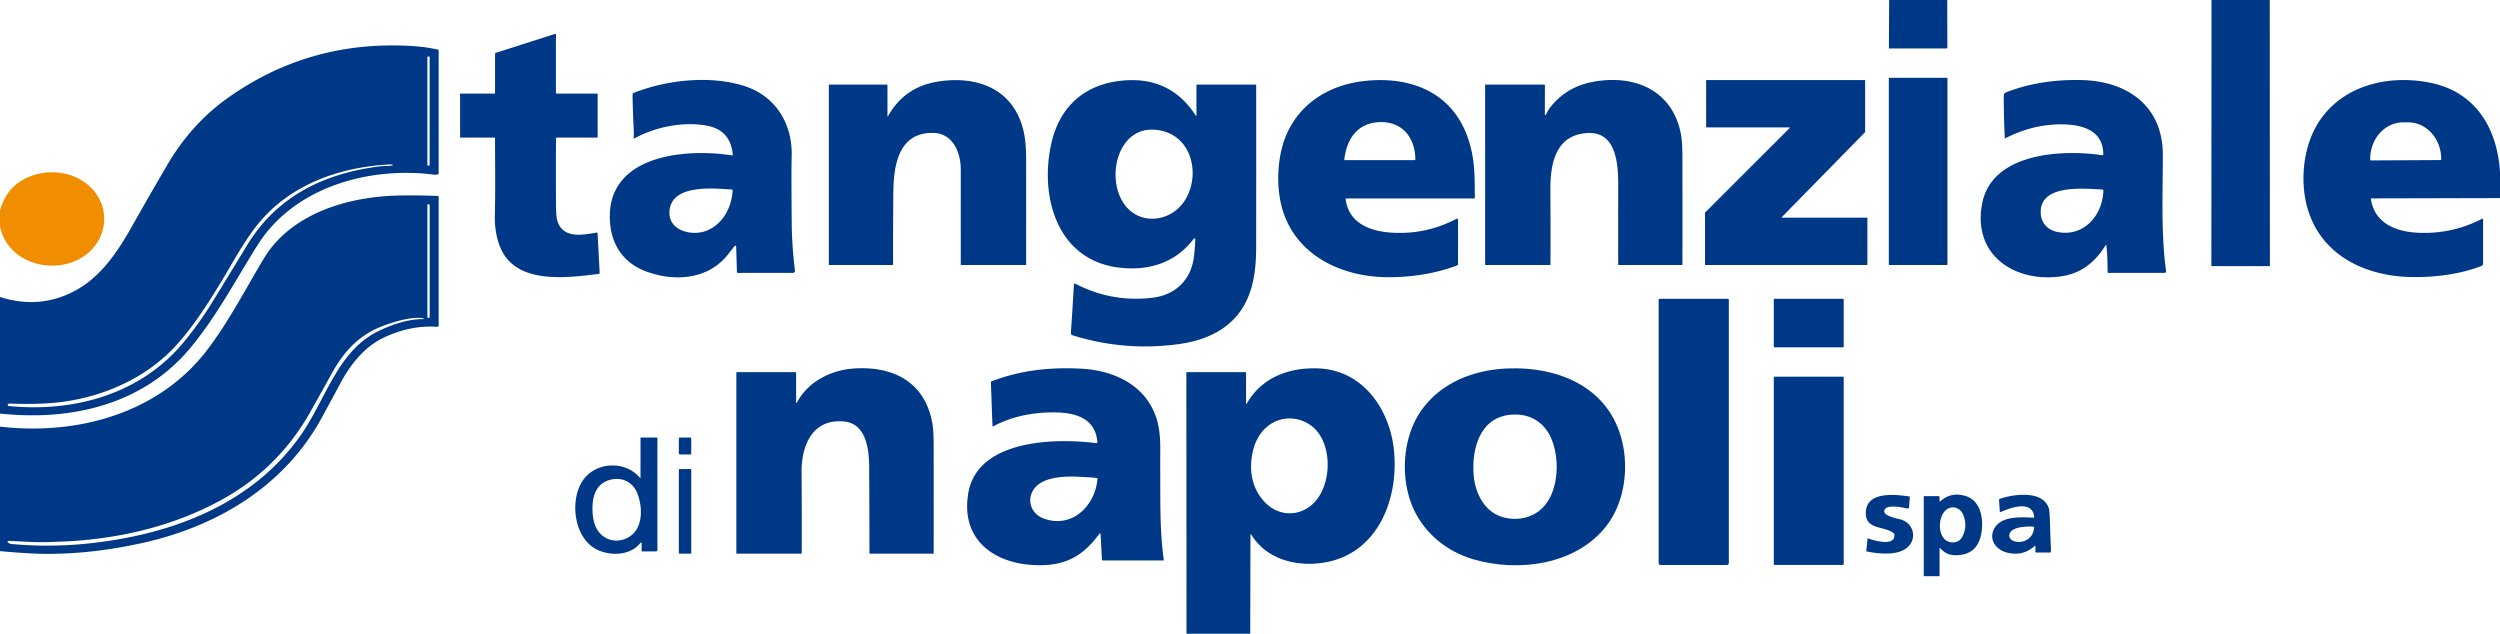
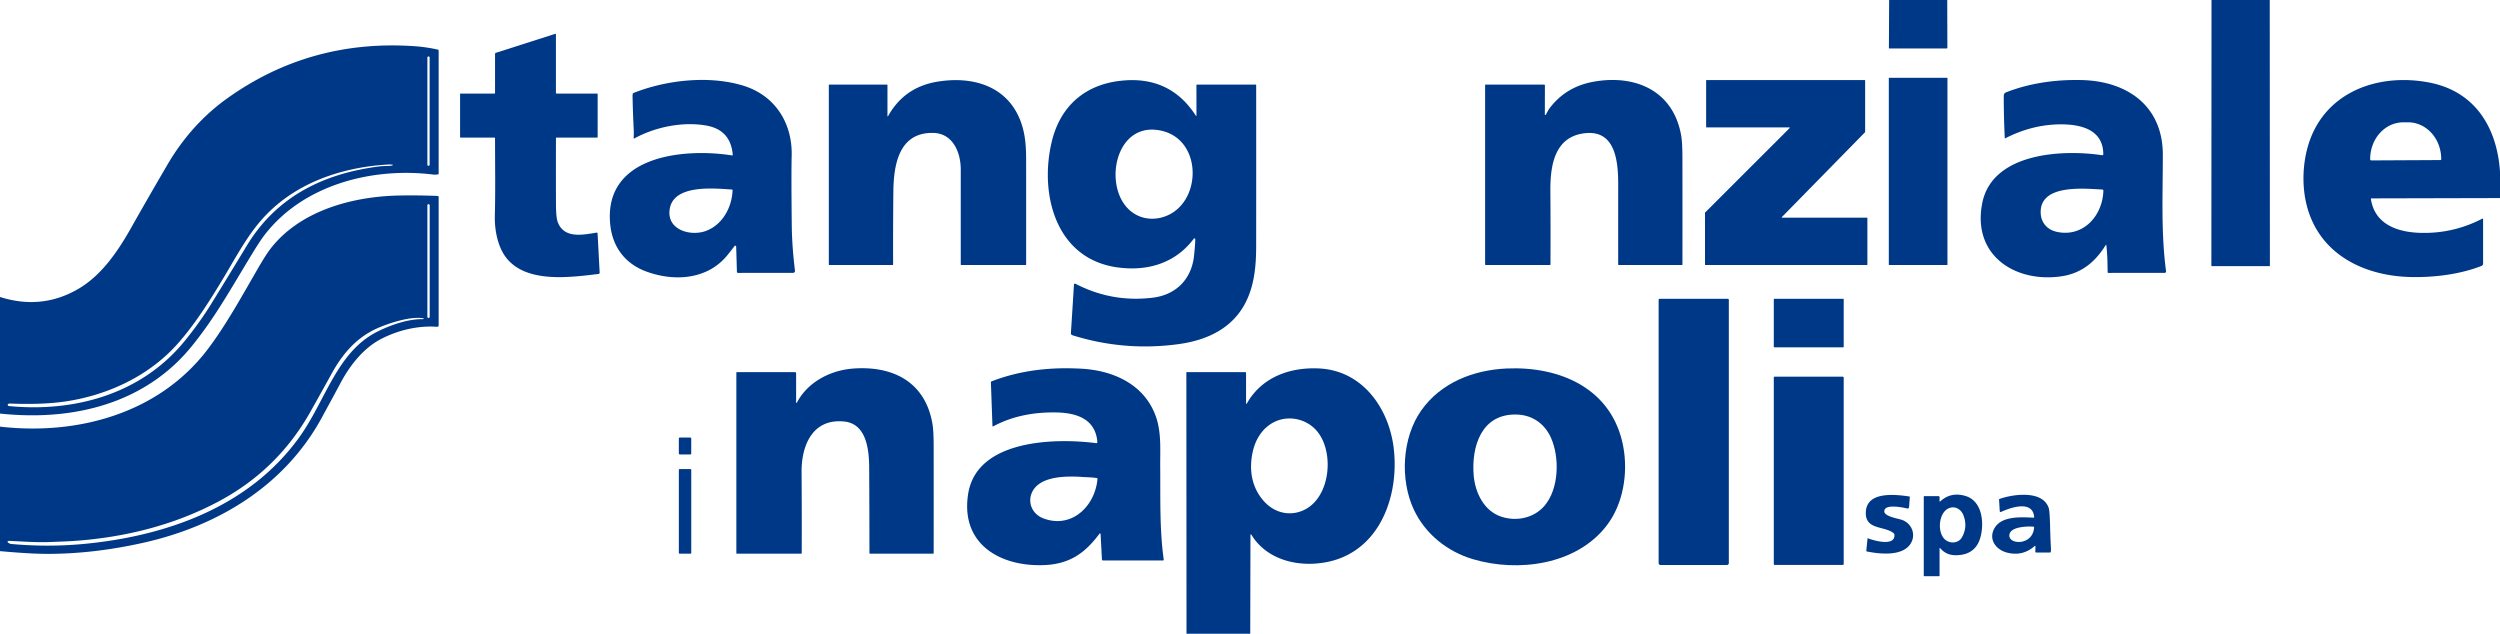
<svg xmlns="http://www.w3.org/2000/svg" version="1.1" viewBox="0.00 0.00 2217.00 562.00">
  <path fill="#003888" d="   M 1675.30 0.00   L 1726.81 0.00   L 1726.94 42.33   A 0.67 0.67 0.0 0 1 1726.27 43.00   L 1675.49 43.00   A 0.42 0.42 0.0 0 1 1675.07 42.57   L 1675.30 0.00   Z" />
  <path fill="#003888" d="   M 1961.17 0.00   L 2012.81 0.00   L 2012.94 235.74   A 0.26 0.26 0.0 0 1 2012.68 236.00   L 1961.49 236.00   A 0.45 0.45 0.0 0 1 1961.04 235.55   L 1961.17 0.00   Z" />
  <path fill="#003888" d="   M 493.75 83.00   L 529.50 83.00   Q 530.00 83.00 530.00 83.50   L 530.00 121.50   A 0.50 0.50 0.0 0 1 529.50 122.00   L 493.52 122.00   Q 493.03 122.00 493.03 122.49   Q 492.93 151.85 493.04 181.16   Q 493.08 192.60 494.51 196.63   C 499.88 211.81 516.60 208.36 529.06 206.28   A 0.76 0.76 0.0 0 1 529.94 206.99   L 531.77 241.75   A 1.16 1.15 -5.0 0 1 530.75 242.96   C 505.98 245.89 467.36 251.40 449.30 229.05   C 441.46 219.35 438.51 204.14 438.82 191.46   C 439.39 168.52 439.02 145.46 438.99 122.50   Q 438.99 122.00 438.49 122.00   L 408.50 122.00   A 0.50 0.50 0.0 0 1 408.00 121.50   L 408.00 83.50   Q 408.00 83.00 408.50 83.00   L 438.50 83.00   A 0.50 0.50 0.0 0 0 439.00 82.50   L 439.00 47.96   Q 439.00 47.08 439.85 46.80   L 492.41 30.00   A 0.45 0.45 0.0 0 1 493.00 30.43   L 493.00 82.25   Q 493.00 83.00 493.75 83.00   Z" />
  <path fill="#003888" d="   M 0.00 366.76   L 0.00 263.36   Q 36.24 274.89 68.20 256.92   C 89.03 245.20 103.58 224.52 116.19 202.19   Q 132.22 173.81 148.68 145.69   C 162.03 122.89 179.72 102.83 201.18 87.46   Q 274.69 34.78 367.00 40.92   Q 377.76 41.63 388.34 44.00   A 0.84 0.83 -84.1 0 1 389.00 44.82   L 389.00 154.02   Q 389.00 154.56 388.47 154.64   Q 385.94 155.01 384.24 154.80   C 330.35 148.14 269.02 163.63 234.59 208.41   Q 230.50 213.72 223.59 225.08   C 203.51 258.06 190.63 281.66 170.04 307.04   C 133.73 351.80 79.89 369.42 23.50 368.24   Q 11.71 367.99 0.00 366.76   Z   M 381.00 51.03   A 0.98 0.98 0.0 0 0 380.02 50.05   L 379.98 50.05   A 0.98 0.98 0.0 0 0 379.00 51.03   L 379.00 146.07   A 0.98 0.98 0.0 0 0 379.98 147.05   L 380.02 147.05   A 0.98 0.98 0.0 0 0 381.00 146.07   L 381.00 51.03   Z   M 337.00 147.50   C 340.12 147.11 346.69 147.41 348.17 146.60   Q 348.81 146.24 348.09 146.09   Q 346.56 145.78 344.44 145.89   C 302.12 148.26 259.80 162.80 231.39 195.59   C 218.56 210.38 208.79 228.72 198.76 245.50   C 186.15 266.58 172.18 288.82 156.01 306.51   C 131.11 333.75 95.35 350.45 58.24 355.98   Q 37.63 359.04 8.60 357.85   C 7.79 357.82 6.32 358.48 7.03 359.56   A 1.26 1.22 -13.3 0 0 7.94 360.10   C 66.56 365.79 125.35 349.21 163.31 302.96   Q 176.84 286.49 188.05 268.31   Q 203.53 243.22 218.78 217.99   C 245.23 174.26 286.91 153.77 337.00 147.50   Z" />
  <rect fill="#003888" x="1675.00" y="69.00" width="52.00" height="166.00" rx="0.27" />
  <path fill="#003888" d="   M 651.39 218.21   Q 648.56 221.89 645.39 225.88   C 627.73 248.08 597.95 249.96 572.99 240.73   C 553.91 233.67 542.98 218.51 541.11 198.67   C 535.33 137.45 607.29 131.22 649.04 137.81   Q 649.87 137.94 649.80 137.10   Q 647.88 115.19 626.42 111.36   C 605.54 107.63 581.05 112.57 562.51 122.79   A 0.43 0.43 0.0 0 1 561.88 122.38   Q 562.19 118.85 562.00 115.06   Q 561.23 100.16 560.94 85.25   Q 560.92 84.03 561.18 83.16   Q 561.34 82.62 561.87 82.41   C 590.76 71.00 628.14 66.73 658.48 75.76   C 687.21 84.31 702.84 109.02 702.06 138.31   Q 701.65 153.63 702.12 198.50   C 702.27 213.00 703.30 226.33 704.99 240.02   A 1.75 1.75 0.0 0 1 703.26 241.98   L 654.64 242.01   Q 653.52 242.01 653.49 240.90   L 652.84 218.68   A 0.81 0.81 0.0 0 0 651.39 218.21   Z   M 649.11 168.08   C 633.71 167.13 597.26 163.13 593.88 185.51   C 591.10 203.91 612.17 209.59 625.44 204.99   C 640.37 199.81 649.05 184.28 649.66 168.68   Q 649.68 168.12 649.11 168.08   Z" />
  <path fill="#003888" d="   M 787.49 103.07   Q 801.71 77.48 830.76 72.52   C 860.79 67.39 891.60 75.17 904.20 105.31   C 908.87 116.47 909.95 127.70 909.97 141.19   Q 910.04 187.82 909.98 234.54   A 0.46 0.46 0.0 0 1 909.52 235.00   L 852.48 235.00   A 0.48 0.47 0.0 0 1 852.00 234.53   Q 851.99 192.43 852.00 150.25   C 852.01 135.28 845.09 118.24 827.63 117.87   C 796.96 117.22 792.47 146.39 792.23 170.19   Q 791.91 202.01 792.01 234.46   A 0.54 0.54 0.0 0 1 791.47 235.00   L 735.50 235.00   A 0.50 0.50 0.0 0 1 735.00 234.50   L 735.00 75.50   Q 735.00 75.00 735.50 75.00   L 786.50 75.00   A 0.50 0.50 0.0 0 1 787.00 75.50   L 787.00 102.94   A 0.26 0.26 0.0 0 0 787.49 103.07   Z" />
  <path fill="#003888" d="   M 1059.82 211.66   Q 1058.99 211.26 1058.82 211.49   C 1042.44 233.39 1017.85 240.72 991.30 237.17   C 936.15 229.78 921.60 172.18 932.66 125.79   C 939.97 95.12 960.97 75.49 993.17 71.71   Q 1037.32 66.53 1060.50 102.65   A 0.29 0.29 0.0 0 0 1061.03 102.49   L 1060.99 75.54   A 0.54 0.54 0.0 0 1 1061.53 75.00   L 1113.48 75.00   Q 1113.98 75.00 1113.98 75.50   Q 1114.04 146.77 1113.97 218.01   C 1113.96 234.08 1112.72 250.32 1106.12 265.09   C 1094.89 290.26 1071.60 301.50 1045.51 305.12   Q 997.59 311.75 951.52 297.45   C 949.53 296.83 949.62 296.14 949.74 294.25   Q 951.13 273.09 952.38 252.35   A 0.89 0.89 0.0 0 1 953.68 251.62   Q 986.09 268.46 1022.47 263.96   C 1043.50 261.36 1057.06 246.83 1058.96 226.03   C 1059.09 224.64 1060.38 211.93 1059.82 211.66   Z   M 1031.06 116.20   C 990.10 105.85 978.05 162.47 1000.32 185.02   C 1008.85 193.66 1020.99 196.05 1032.52 192.14   C 1065.60 180.92 1066.92 125.26 1031.06 116.20   Z" />
-   <path fill="#003888" d="   M 1193.33 176.78   C 1196.20 198.42 1215.66 205.25 1234.67 206.35   Q 1264.70 208.08 1291.18 194.26   Q 1291.56 194.06 1291.77 193.98   A 0.91 0.90 -10.5 0 1 1293.00 194.82   L 1293.00 234.26   A 1.23 1.22 -10.5 0 1 1292.21 235.40   C 1272.20 242.81 1251.31 245.99 1230.07 245.81   C 1187.64 245.45 1145.67 224.73 1135.81 179.94   C 1132.08 162.97 1133.03 142.25 1138.30 126.13   C 1148.71 94.28 1176.37 75.76 1208.94 71.94   C 1253.03 66.76 1291.49 83.45 1303.73 128.76   C 1308.34 145.82 1307.62 159.27 1307.91 175.27   A 0.72 0.72 0.0 0 1 1307.19 176.00   L 1194.02 176.00   Q 1193.23 176.00 1193.33 176.78   Z   M 1255.16 141.27   C 1254.86 119.49 1240.57 105.25 1218.38 108.83   C 1201.51 111.56 1193.96 125.77 1192.14 141.35   Q 1192.06 142.00 1192.72 142.00   L 1254.44 142.00   A 0.72 0.72 0.0 0 0 1255.16 141.27   Z" />
  <path fill="#003888" d="   M 1370.75 101.81   C 1371.87 100.03 1372.84 97.78 1374.00 96.23   Q 1388.37 77.03 1412.75 72.55   C 1449.67 65.76 1483.68 80.02 1490.81 119.89   Q 1491.96 126.32 1491.97 139.81   Q 1492.04 187.13 1491.99 234.54   A 0.47 0.46 -0.0 0 1 1491.52 235.00   L 1435.48 235.00   A 0.47 0.47 0.0 0 1 1435.01 234.53   Q 1434.98 199.94 1435.02 165.25   C 1435.05 146.87 1434.20 115.79 1406.76 118.02   C 1378.47 120.32 1374.69 146.81 1374.87 169.54   Q 1375.12 202.02 1374.96 234.54   A 0.46 0.46 0.0 0 1 1374.50 235.00   L 1317.50 235.00   A 0.50 0.50 0.0 0 1 1317.00 234.50   L 1317.00 75.50   Q 1317.00 75.00 1317.50 75.00   L 1369.26 75.00   A 0.76 0.76 0.0 0 1 1370.02 75.76   L 1369.96 101.58   A 0.43 0.43 0.0 0 0 1370.75 101.81   Z" />
  <path fill="#003888" d="   M 1586.84 113.00   L 1513.32 113.00   A 0.32 0.32 0.0 0 1 1513.00 112.68   L 1513.00 71.32   A 0.32 0.32 0.0 0 1 1513.32 71.00   L 1653.68 71.00   A 0.32 0.32 0.0 0 1 1654.00 71.32   L 1654.00 117.04   A 0.32 0.32 0.0 0 1 1653.91 117.26   L 1580.18 192.46   A 0.32 0.32 0.0 0 0 1580.41 193.00   L 1655.68 193.00   A 0.32 0.32 0.0 0 1 1656.00 193.32   L 1656.00 234.68   A 0.32 0.32 0.0 0 1 1655.68 235.00   L 1512.32 235.00   A 0.32 0.32 0.0 0 1 1512.00 234.68   L 1512.00 188.69   A 0.32 0.32 0.0 0 1 1512.09 188.47   L 1587.06 113.55   A 0.32 0.32 0.0 0 0 1586.84 113.00   Z" />
  <path fill="#003888" d="   M 1867.32 217.36   C 1858.06 232.33 1845.77 242.50 1827.81 245.07   C 1786.76 250.94 1748.79 226.20 1757.84 180.22   C 1766.72 135.07 1829.68 132.43 1864.20 137.66   A 0.88 0.88 0.0 0 0 1865.21 136.78   C 1865.09 115.04 1845.57 110.30 1827.94 110.27   Q 1802.34 110.24 1778.20 122.70   A 0.25 0.24 -15.1 0 1 1777.84 122.50   Q 1776.91 104.08 1776.94 85.25   Q 1776.94 82.71 1778.77 81.98   C 1800.25 73.50 1823.87 70.39 1846.50 71.01   C 1886.56 72.11 1918.01 94.00 1918.00 137.25   C 1918.00 171.42 1916.30 206.29 1920.84 240.36   Q 1921.06 241.97 1919.43 241.97   L 1869.73 242.01   Q 1869.05 242.01 1869.04 241.33   C 1868.97 233.33 1868.79 224.81 1867.89 217.48   Q 1867.78 216.61 1867.32 217.36   Z   M 1864.20 168.06   C 1848.28 167.31 1807.65 162.83 1809.76 189.93   C 1810.39 198.04 1816.03 203.83 1823.76 205.55   C 1847.31 210.79 1864.56 191.43 1865.27 169.22   Q 1865.31 168.12 1864.20 168.06   Z" />
-   <path fill="#003888" d="   M 2217.00 152.31   L 2217.00 175.65   L 2103.11 175.93   A 0.58 0.58 0.0 0 0 2102.54 176.60   C 2106.02 199.12 2126.33 205.91 2146.26 206.49   Q 2175.44 207.35 2201.33 193.90   A 0.46 0.46 0.0 0 1 2202.00 194.31   L 2202.00 233.69   Q 2202.00 235.28 2200.52 235.86   C 2181.34 243.37 2158.22 246.15 2137.76 245.67   C 2094.34 244.67 2054.21 223.78 2044.72 178.26   C 2041.63 163.40 2042.16 146.76 2046.03 131.96   C 2058.89 82.78 2107.20 64.18 2154.20 73.18   C 2195.08 81.00 2214.41 113.37 2217.00 152.31   Z   M 2102.47 142.26   L 2164.31 141.94   A 0.58 0.58 0.0 0 0 2164.88 141.35   L 2164.88 140.82   A 32.51 29.31 89.7 0 0 2135.40 108.47   L 2131.02 108.49   A 32.51 29.31 89.7 0 0 2101.88 141.15   L 2101.89 141.68   A 0.58 0.58 0.0 0 0 2102.47 142.26   Z" />
-   <path fill="#f08e00" d="   M 0.00 200.69   L 0.00 186.94   Q 6.31 162.42 30.80 155.03   C 49.64 149.33 71.55 154.42 83.96 170.05   C 96.75 186.16 94.83 208.53 79.87 222.81   C 55.22 246.34 6.98 236.46 0.00 200.69   Z" />
+   <path fill="#003888" d="   M 2217.00 152.31   L 2217.00 175.65   L 2103.11 175.93   A 0.58 0.58 0.0 0 0 2102.54 176.60   C 2106.02 199.12 2126.33 205.91 2146.26 206.49   Q 2175.44 207.35 2201.33 193.90   A 0.46 0.46 0.0 0 1 2202.00 194.31   L 2202.00 233.69   Q 2202.00 235.28 2200.52 235.86   C 2181.34 243.37 2158.22 246.15 2137.76 245.67   C 2094.34 244.67 2054.21 223.78 2044.72 178.26   C 2041.63 163.40 2042.16 146.76 2046.03 131.96   C 2058.89 82.78 2107.20 64.18 2154.20 73.18   C 2195.08 81.00 2214.41 113.37 2217.00 152.31   Z   M 2102.47 142.26   L 2164.31 141.94   A 0.58 0.58 0.0 0 0 2164.88 141.35   L 2164.88 140.82   A 32.51 29.31 89.7 0 0 2135.40 108.47   L 2131.02 108.49   A 32.51 29.31 89.7 0 0 2101.88 141.15   L 2101.89 141.68   Z" />
  <path fill="#003888" d="   M 0.00 488.74   L 0.00 378.33   C 68.79 386.27 141.28 366.67 184.54 309.29   C 201.12 287.29 215.10 261.48 229.43 236.86   Q 236.13 225.35 240.26 220.09   C 266.65 186.47 313.03 174.22 353.70 173.39   Q 370.83 173.05 388.07 173.77   A 0.97 0.97 0.0 0 1 389.00 174.74   L 389.00 288.51   A 1.31 1.30 2.0 0 1 387.60 289.81   C 370.50 288.55 352.78 292.94 338.06 300.54   C 322.30 308.69 310.27 324.06 302.04 339.55   C 296.30 350.36 291.38 359.26 285.65 369.86   C 252.75 430.71 193.24 466.55 126.97 481.35   Q 82.95 491.19 42.24 491.17   Q 26.30 491.16 0.00 488.74   Z   M 381.04 182.06   A 1.00 1.00 0.0 0 0 380.04 181.06   L 380.00 181.06   A 1.00 1.00 0.0 0 0 379.00 182.06   L 379.00 280.98   A 1.00 1.00 0.0 0 0 380.00 281.98   L 380.04 281.98   A 1.00 1.00 0.0 0 0 381.04 280.98   L 381.04 182.06   Z   M 43.59 480.69   C 31.88 481.11 20.09 480.18 8.28 479.65   Q 7.68 479.63 7.27 479.82   Q 5.56 480.64 8.95 482.19   A 1.99 1.82 -27.6 0 0 9.59 482.36   Q 43.11 485.47 76.11 482.19   C 148.42 475.01 221.13 449.24 265.35 387.85   C 288.89 355.18 298.55 312.16 334.77 294.04   C 346.54 288.15 362.02 282.78 375.28 282.99   A 0.38 0.38 0.0 0 0 375.35 282.23   C 364.49 280.42 347.33 285.86 337.20 289.98   C 317.24 298.10 304.38 312.70 294.11 331.34   Q 284.73 348.36 275.18 365.30   Q 246.43 416.36 194.84 444.15   C 154.12 466.09 108.79 477.07 62.68 479.89   Q 58.12 480.17 43.59 480.69   Z" />
  <path fill="#003888" d="   M 1472.56 501.02   A 1.68 1.68 0.0 0 1 1470.88 499.34   L 1470.88 265.94   A 0.94 0.79 -90.0 0 1 1471.67 265.00   L 1532.33 265.00   A 0.94 0.79 90.0 0 1 1533.12 265.94   L 1533.12 499.34   A 1.68 1.68 0.0 0 1 1531.44 501.02   L 1472.56 501.02   Z" />
  <rect fill="#003888" x="1573.00" y="265.00" width="62.00" height="43.00" rx="0.43" />
  <path fill="#003888" d="   M 705.99 356.97   A 0.47 0.47 0.0 0 0 706.78 356.89   C 716.32 338.73 736.43 328.39 756.32 326.86   C 791.27 324.17 820.33 338.21 826.86 375.63   Q 827.95 381.83 827.97 395.56   Q 828.04 443.00 827.98 490.54   A 0.46 0.46 0.0 0 1 827.52 491.00   L 771.49 491.00   A 0.46 0.46 0.0 0 1 771.03 490.55   Q 771.00 452.70 770.79 414.75   C 770.70 399.64 768.75 375.98 748.85 373.83   C 720.66 370.80 710.67 394.94 710.84 418.56   Q 711.10 454.52 710.97 490.54   A 0.46 0.46 0.0 0 1 710.51 491.00   L 653.50 491.00   A 0.50 0.50 0.0 0 1 653.00 490.50   L 653.00 330.50   A 0.50 0.50 0.0 0 1 653.50 330.00   L 704.97 330.00   A 1.03 1.03 0.0 0 1 706.00 331.03   L 706.00 355.25   Q 706.00 355.25 705.79 356.32   Q 705.73 356.64 705.99 356.97   Z" />
  <path fill="#003888" d="   M 975.06 473.23   C 962.51 490.15 948.98 499.93 927.05 501.07   C 888.06 503.09 851.46 483.20 858.55 438.01   C 866.19 389.31 936.67 388.38 972.14 393.00   A 0.90 0.89 -88.5 0 0 973.15 392.04   C 971.54 371.52 954.69 366.18 937.25 365.77   C 917.19 365.31 897.95 368.89 880.90 378.04   Q 880.13 378.45 880.10 377.58   L 878.73 339.09   A 0.97 0.96 -11.8 0 1 879.34 338.17   C 905.07 328.25 931.86 325.41 959.25 326.98   C 986.13 328.51 1012.35 339.78 1023.53 365.53   C 1030.36 381.27 1028.72 397.51 1028.88 414.38   C 1029.13 441.93 1028.26 469.54 1032.01 496.33   A 0.59 0.58 -4.2 0 1 1031.43 497.00   L 978.13 497.00   A 0.93 0.93 0.0 0 1 977.20 496.12   L 975.99 473.51   A 0.52 0.51 61.6 0 0 975.06 473.23   Z   M 960.10 422.99   C 948.14 422.15 929.64 422.08 920.04 430.29   C 909.62 439.22 912.29 454.82 925.32 459.72   C 950.42 469.16 971.18 448.80 973.26 424.64   A 0.64 0.64 0.0 0 0 972.72 423.95   C 968.54 423.25 963.52 423.22 960.10 422.99   Z" />
  <path fill="#003888" d="   M 1108.71 562.00   L 1052.19 562.00   L 1052.06 330.26   A 0.26 0.26 0.0 0 1 1052.32 330.00   L 1104.22 330.00   A 0.78 0.78 0.0 0 1 1105.00 330.78   L 1105.00 357.71   A 0.36 0.36 0.0 0 0 1105.68 357.88   C 1118.82 334.54 1143.78 325.48 1169.75 326.74   C 1208.73 328.63 1232.24 362.75 1236.10 398.73   C 1240.72 441.77 1222.36 490.96 1174.19 498.89   C 1150.07 502.86 1123.11 496.27 1109.63 474.05   A 0.39 0.39 0.0 0 0 1108.91 474.25   L 1108.71 562.00   Z   M 1120.81 444.44   C 1129.57 454.25 1142.52 457.99 1154.85 452.96   C 1180.03 442.69 1183.92 400.47 1167.45 381.80   C 1158.00 371.07 1141.85 367.87 1129.18 374.66   C 1119.07 380.08 1113.12 390.13 1110.79 401.25   C 1107.50 416.91 1110.01 432.34 1120.81 444.44   Z" />
  <path fill="#003888" d="   M 1336.05 326.78   C 1383.73 324.62 1430.06 344.81 1439.54 396.20   C 1443.84 419.49 1439.58 446.75 1424.90 465.94   C 1397.88 501.24 1345.88 507.64 1306.32 495.92   C 1283.48 489.16 1263.93 473.56 1253.80 451.95   C 1241.32 425.34 1243.35 388.08 1260.39 363.95   C 1277.72 339.43 1306.45 328.13 1336.05 326.78   Z   M 1331.31 458.18   C 1344.84 462.67 1360.39 459.51 1369.83 448.33   C 1382.49 433.33 1383.15 405.98 1375.57 388.60   C 1370.06 375.97 1359.27 368.19 1345.53 367.64   C 1313.58 366.38 1304.78 396.15 1306.85 421.43   C 1308.13 436.98 1316.01 453.11 1331.31 458.18   Z" />
  <rect fill="#003888" x="1573.00" y="334.00" width="62.00" height="167.00" rx="0.86" />
-   <path fill="#003888" d="   M 567.64 423.83   A 0.20 0.20 0.0 0 0 568.00 423.70   L 568.00 388.50   Q 568.00 388.00 568.50 388.00   L 582.25 388.00   A 0.75 0.75 0.0 0 1 583.00 388.75   L 583.00 487.50   A 1.50 1.50 0.0 0 1 581.50 489.00   L 569.75 489.00   Q 569.00 489.00 569.00 488.25   L 569.00 481.73   A 0.57 0.57 0.0 0 0 567.98 481.38   C 559.29 492.57 542.32 493.14 530.55 487.94   C 509.07 478.47 504.83 444.34 516.57 426.51   C 527.77 409.48 554.29 407.92 567.64 423.83   Z   M 525.50 454.25   C 525.99 464.00 529.17 473.03 538.02 477.43   C 546.86 481.83 558.40 478.52 563.88 470.47   C 570.08 461.37 569.16 447.48 565.13 437.31   C 561.26 427.57 551.66 422.83 541.39 425.40   C 527.56 428.87 524.87 441.62 525.50 454.25   Z" />
  <rect fill="#003888" x="-5.50" y="-7.50" transform="translate(607.49,395.50) rotate(0.1)" width="11.00" height="15.00" rx="0.85" />
  <rect fill="#003888" x="602.00" y="415.99" width="11.00" height="75.00" rx="0.62" />
  <path fill="#003888" d="   M 1679.49 473.05   C 1671.31 465.93 1653.37 470.49 1654.65 453.41   C 1656.00 435.44 1681.41 438.54 1693.13 440.26   Q 1693.65 440.34 1693.61 440.87   L 1692.98 449.42   Q 1692.84 451.29 1691.02 450.86   C 1687.62 450.06 1670.74 446.45 1671.00 453.57   C 1671.16 457.86 1682.19 459.67 1686.03 460.84   C 1695.75 463.79 1699.85 475.06 1693.52 483.28   C 1685.65 493.50 1666.26 491.22 1655.50 489.04   A 0.57 0.56 8.4 0 1 1655.04 488.43   L 1656.10 477.76   Q 1656.15 477.23 1656.66 477.43   C 1661.40 479.33 1681.08 485.03 1679.96 473.97   Q 1679.91 473.42 1679.49 473.05   Z" />
  <path fill="#003888" d="   M 1720.66 444.59   Q 1729.87 436.11 1742.60 439.70   C 1757.21 443.82 1759.51 461.68 1756.75 474.50   Q 1752.89 492.40 1734.25 492.38   Q 1725.85 492.37 1720.58 486.09   A 0.33 0.33 0.0 0 0 1720.00 486.30   L 1720.00 510.34   A 0.66 0.65 -90.0 0 1 1719.35 511.00   L 1706.63 511.00   Q 1706.00 511.00 1706.00 510.38   L 1706.00 440.50   A 0.50 0.50 0.0 0 1 1706.50 440.00   L 1719.13 440.00   A 0.88 0.87 90.0 0 1 1720.00 440.88   L 1720.00 444.30   Q 1720.00 445.19 1720.66 444.59   Z   M 1727.65 450.98   C 1718.65 455.49 1717.57 474.30 1726.29 479.53   C 1730.68 482.16 1736.95 481.41 1739.72 476.70   Q 1745.15 467.46 1741.22 457.06   C 1739.07 451.36 1733.30 448.15 1727.65 450.98   Z" />
  <path fill="#003888" d="   M 1804.17 484.37   Q 1793.47 493.67 1779.55 489.97   C 1770.39 487.53 1763.47 478.92 1768.22 469.30   C 1774.21 457.15 1792.49 458.60 1803.35 459.07   Q 1803.95 459.09 1803.90 458.49   C 1802.63 443.03 1782.45 450.30 1774.60 453.95   A 0.87 0.86 75.7 0 1 1773.37 453.21   L 1772.77 443.17   Q 1772.73 442.63 1773.24 442.45   C 1785.51 438.08 1811.67 434.58 1816.83 450.60   Q 1817.71 453.33 1818.03 466.91   Q 1818.30 478.26 1818.80 486.50   Q 1818.89 488.16 1818.58 489.41   Q 1818.42 490.00 1817.81 490.00   L 1805.69 490.00   A 0.74 0.74 0.0 0 1 1804.95 489.25   L 1805.02 484.76   Q 1805.04 483.62 1804.17 484.37   Z   M 1803.31 467.07   C 1797.98 466.62 1783.52 466.95 1782.01 473.76   C 1779.92 483.18 1802.90 484.46 1803.83 467.66   Q 1803.86 467.12 1803.31 467.07   Z" />
</svg>